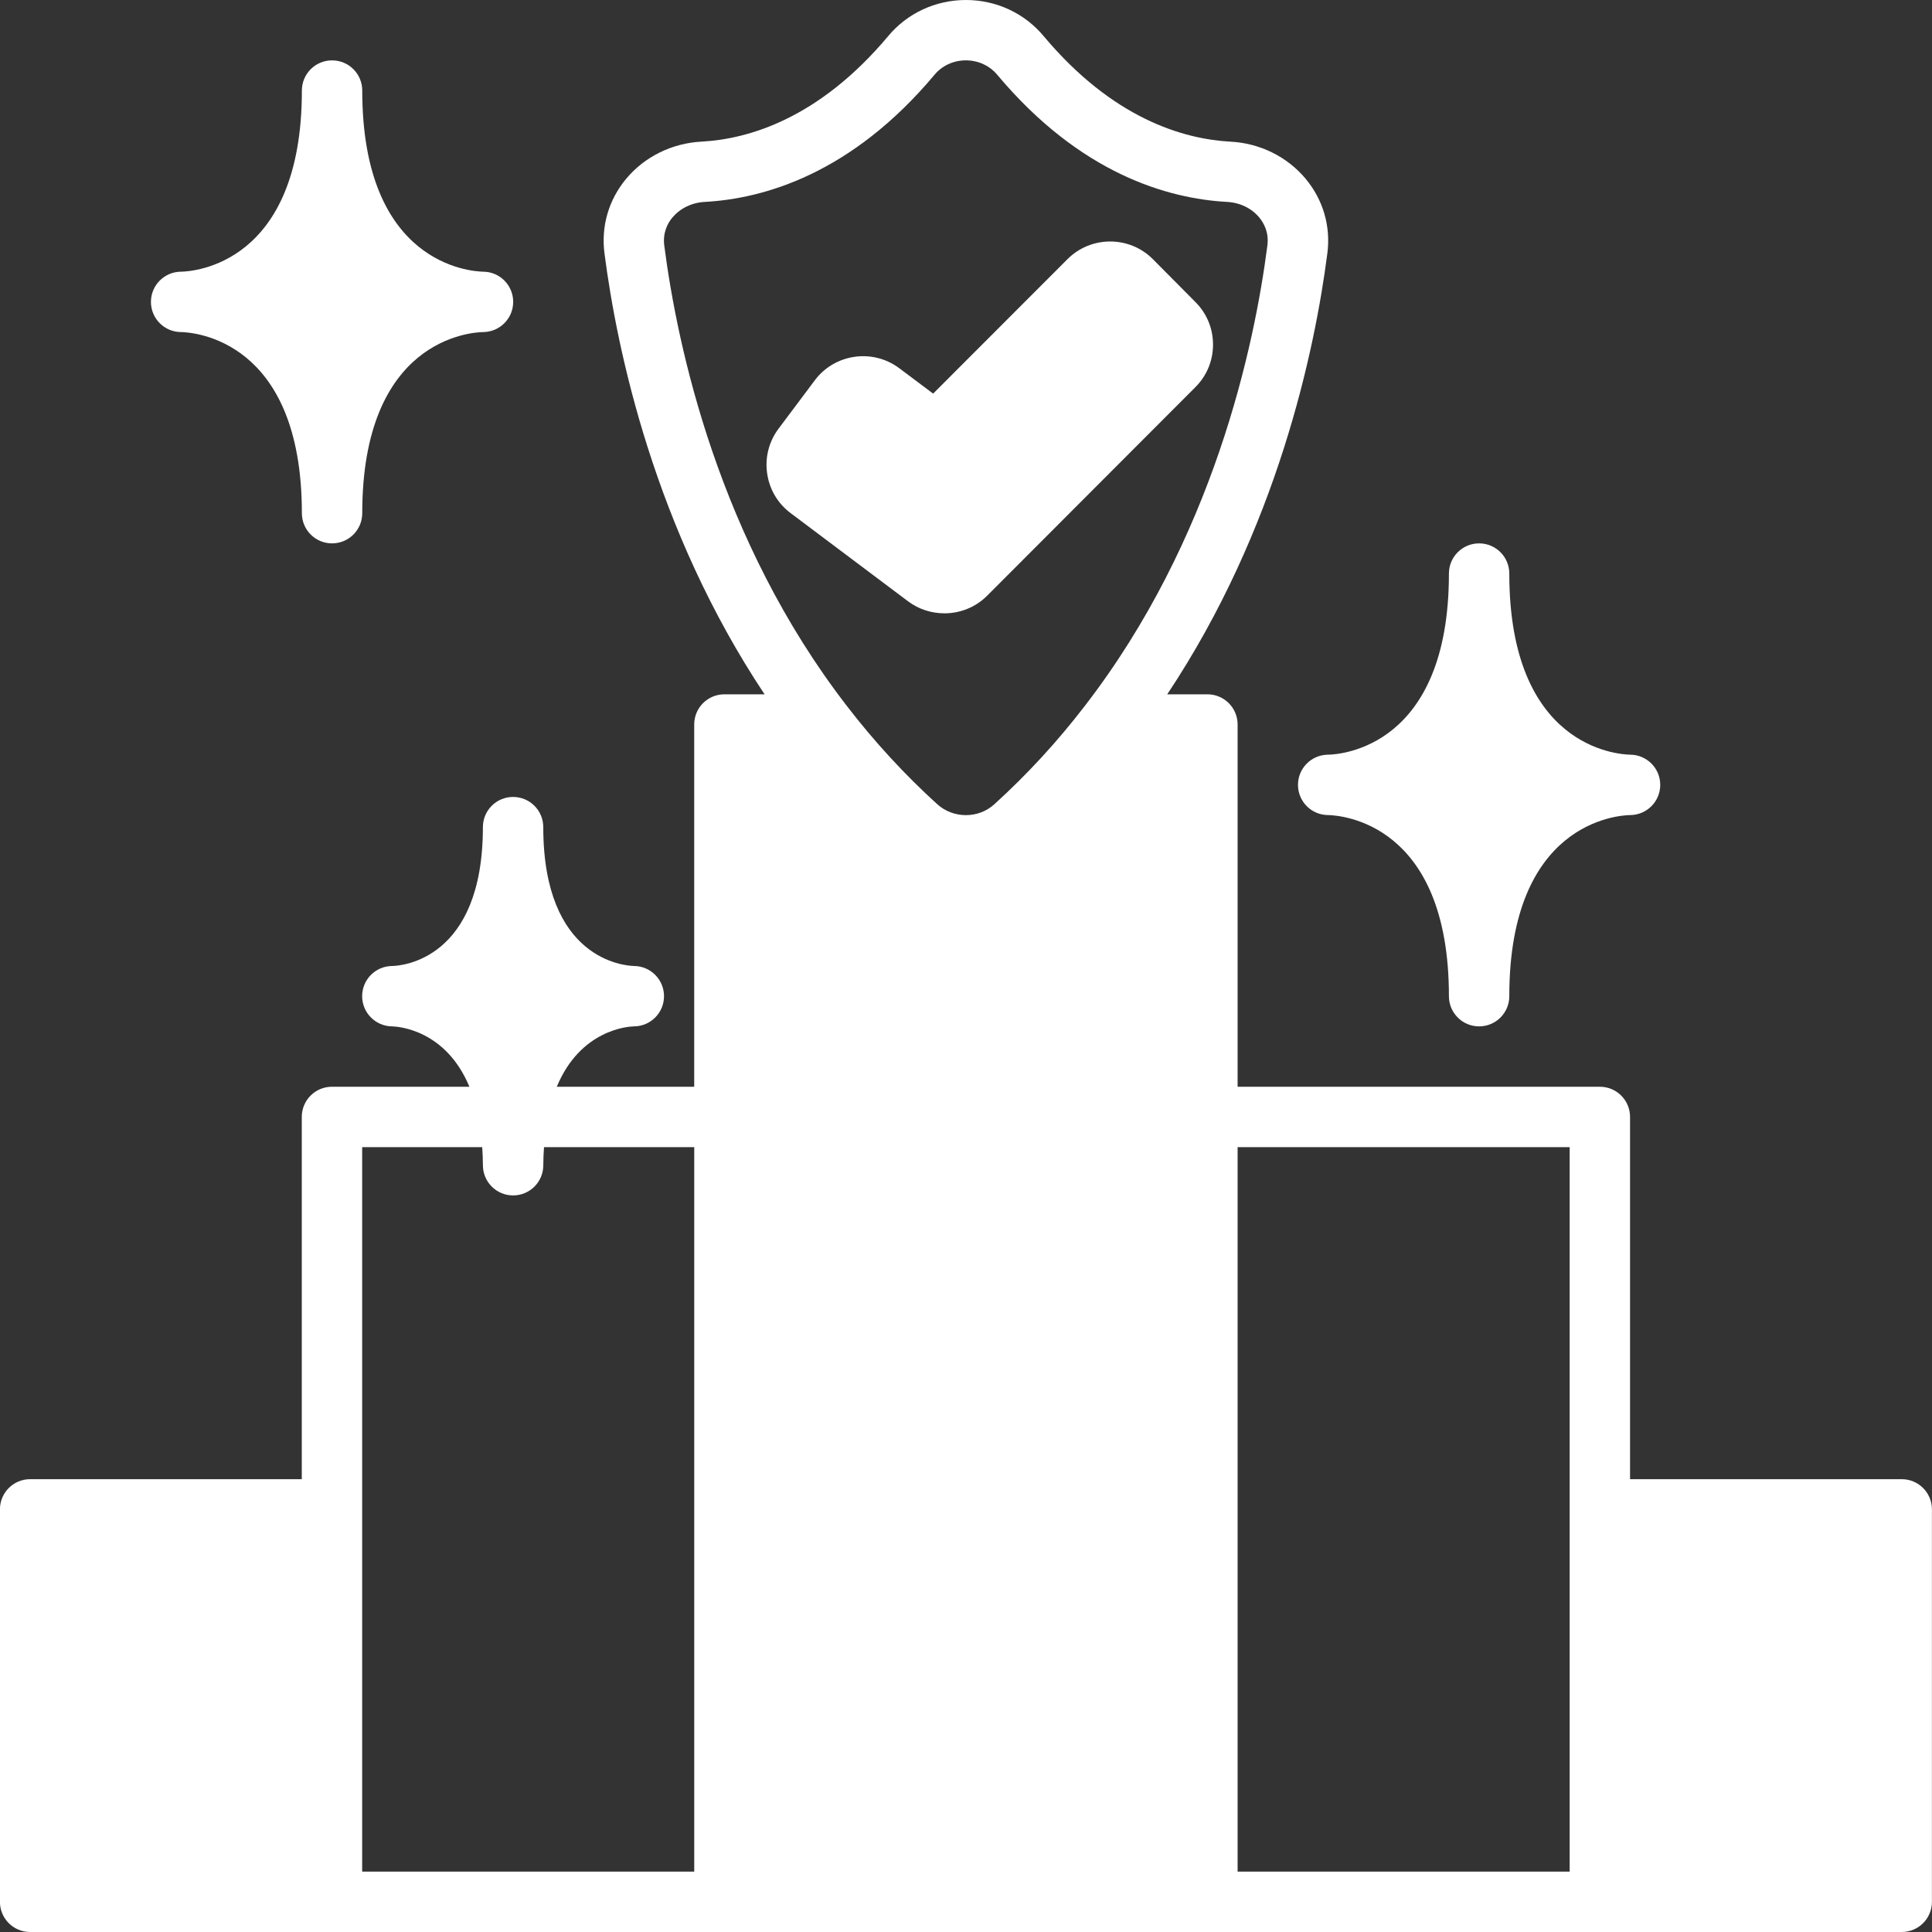
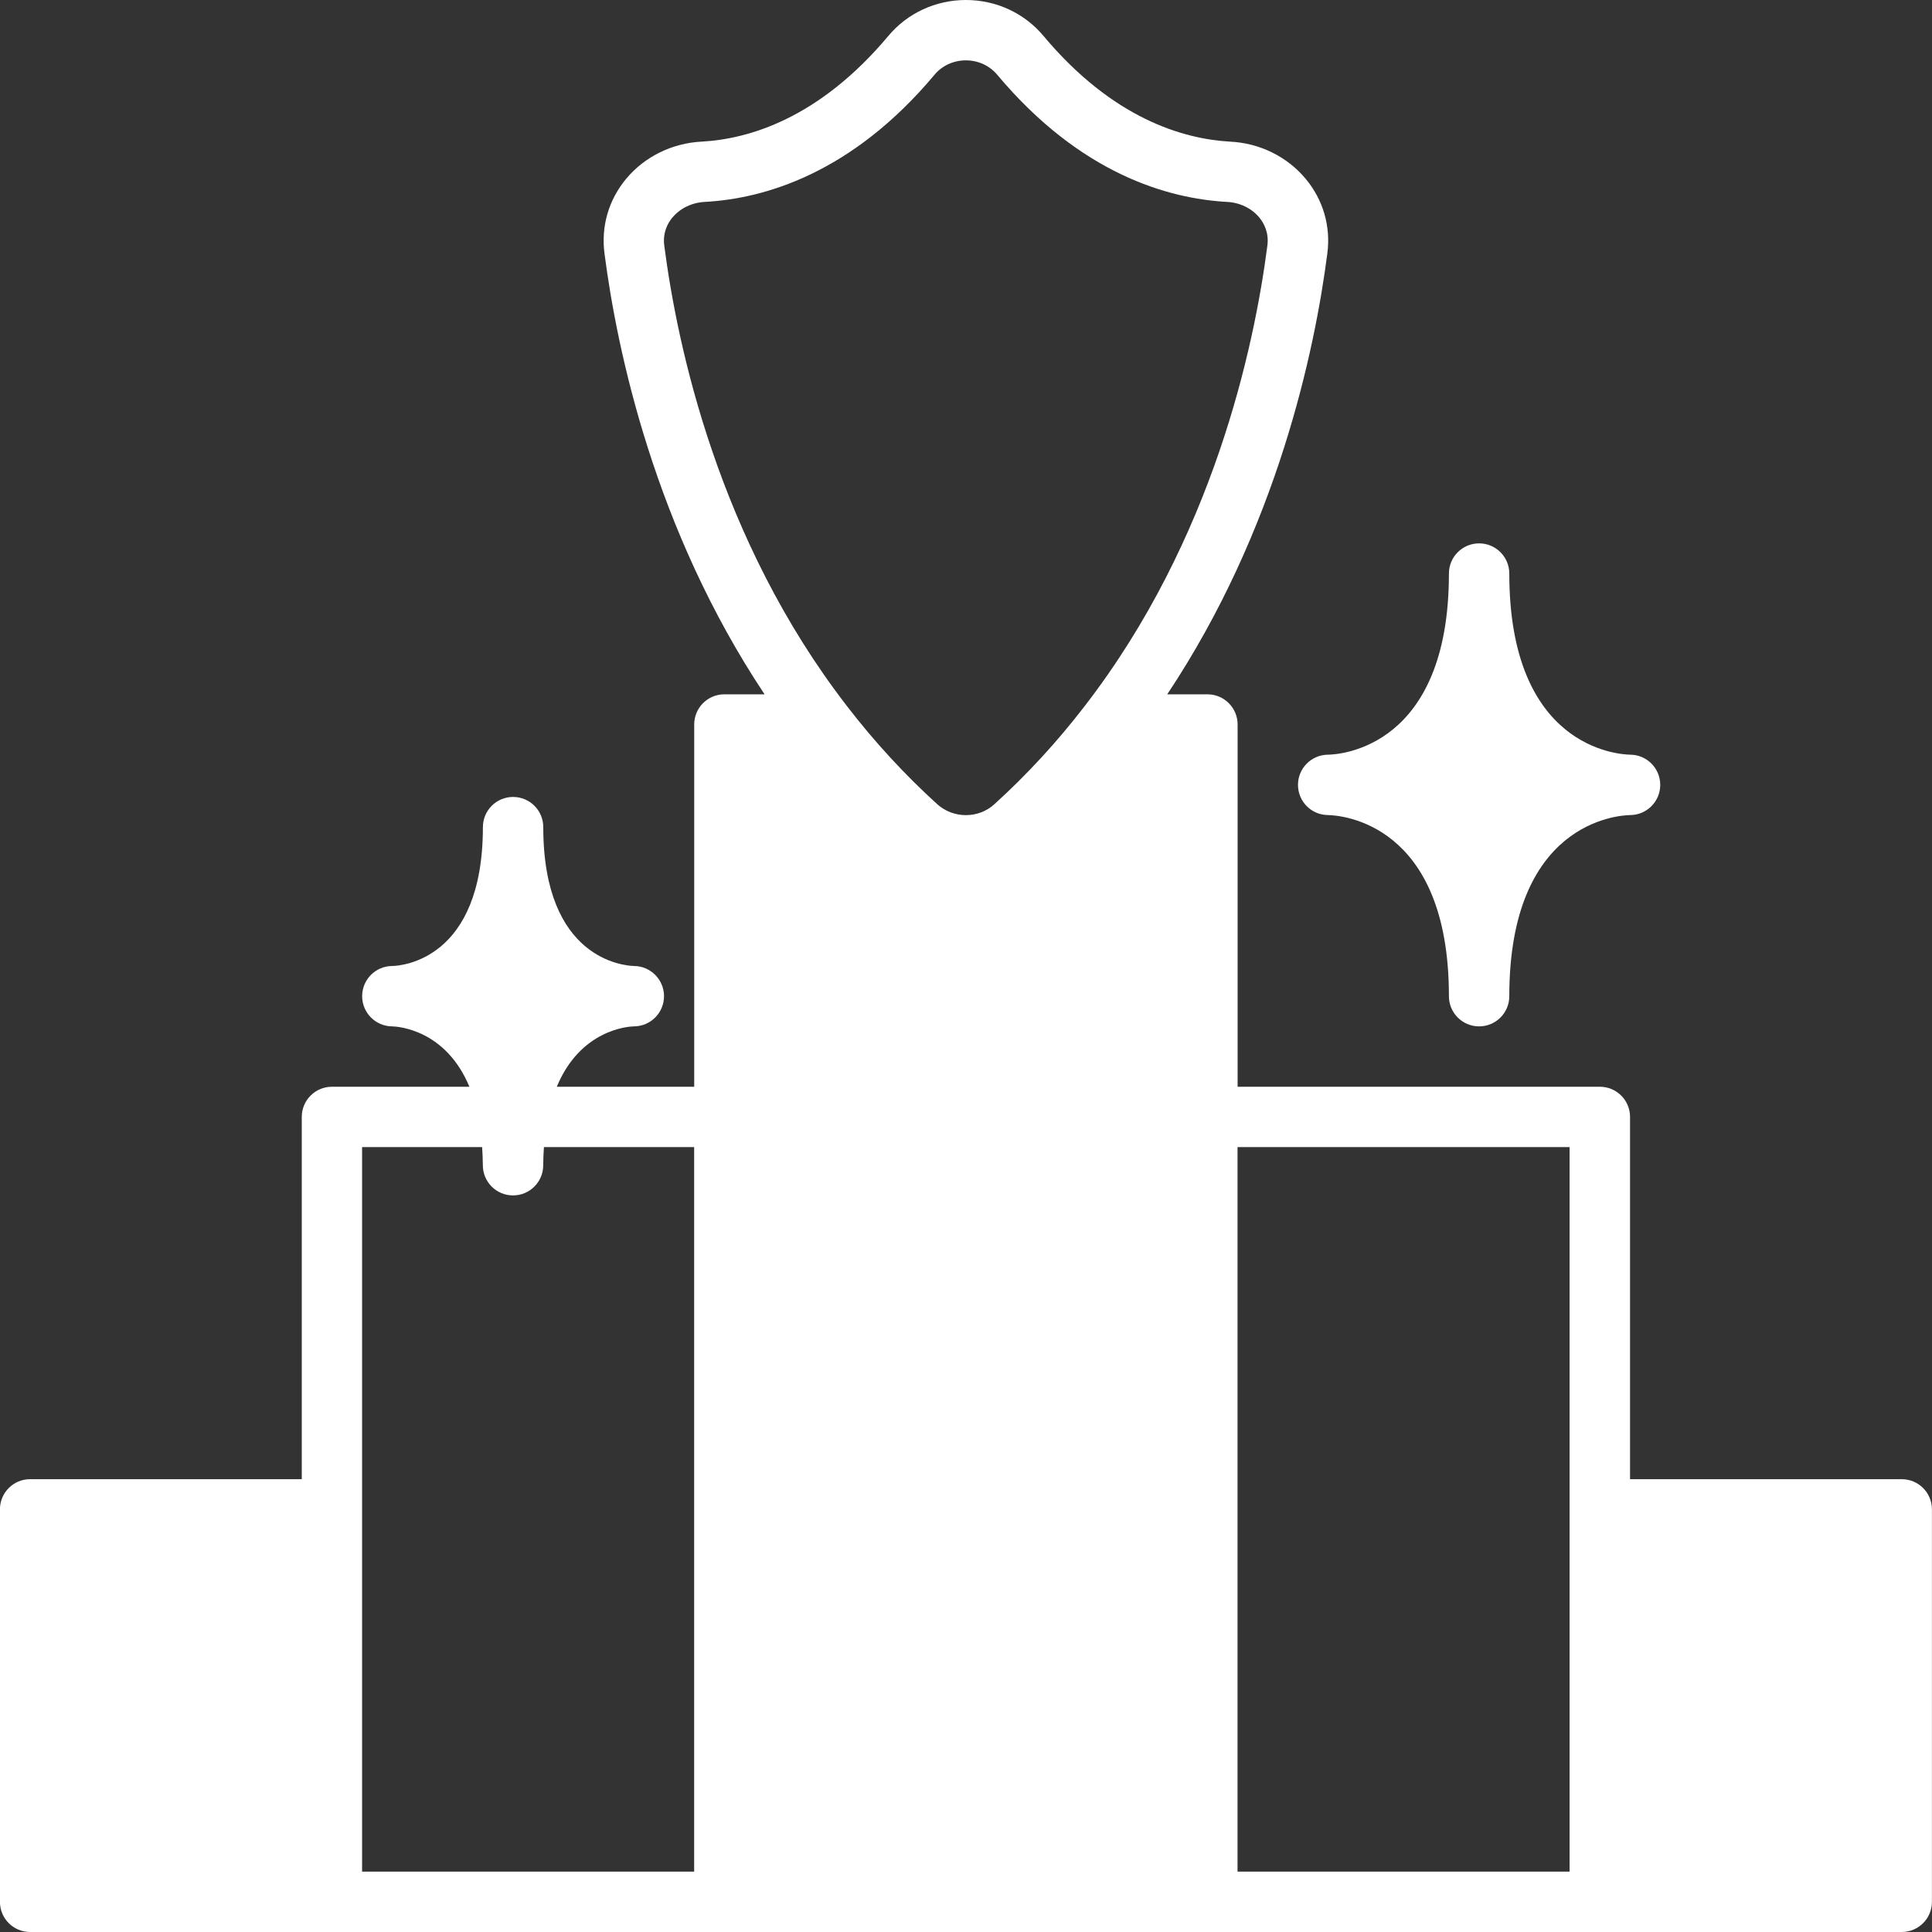
<svg xmlns="http://www.w3.org/2000/svg" width="1200pt" height="1200pt" version="1.1" viewBox="0 0 1200 1200">
  <rect x="0" y="0" width="1200" height="1200" fill="#333333" stroke="none" />
  <g fill="#fff">
-     <path d="m225 56.25c0-10.367-8.383-18.75-18.75-18.75s-18.75 8.383-18.75 18.75c0 108.04-67.48 112.35-75 112.5h-0.336c-10.199 0.188-18.414 8.512-18.414 18.75 0 10.312 8.305 18.676 18.602 18.75 7.801 0.148 75.148 4.574 75.148 112.5 0 10.367 8.383 18.75 18.75 18.75s18.75-8.383 18.75-18.75c0-107.93 67.352-112.35 75.148-112.5h0.188c10.199-0.188 18.414-8.512 18.414-18.75 0-10.312-8.305-18.676-18.602-18.75-7.801-0.148-75.148-4.574-75.148-112.5z" />
    <path d="m1012.6 468.75c-7.801-0.148-75.148-4.574-75.148-112.5 0-10.367-8.383-18.75-18.75-18.75s-18.75 8.383-18.75 18.75c0 108.04-67.48 112.35-75 112.5h-0.336c-10.199 0.188-18.414 8.512-18.414 18.75 0 10.312 8.305 18.676 18.602 18.75 7.801 0.148 75.148 4.574 75.148 112.5 0 10.367 8.383 18.75 18.75 18.75s18.75-8.383 18.75-18.75c0-107.93 67.352-112.35 75.148-112.5h0.188c10.199-0.188 18.414-8.512 18.414-18.75 0-10.312-8.305-18.676-18.602-18.75z" />
-     <path d="m586.52 380.96c9.695 0 19.312-3.676 26.531-10.875l0.133-0.133 129.24-129.43c7.106-7.07 11.008-16.48 11.008-26.492s-3.898-19.406-10.93-26.418l-26.492-26.699c-14.605-14.586-38.363-14.531-52.93 0l-83.492 83.57-21-15.75c-16.574-12.43-40.145-9.02-52.5 7.481l-22.5 30.02c-6 8.008-8.531 17.867-7.106 27.789 1.406 9.938 6.617 18.711 14.605 24.695l72.938 54.77c6.676 5.008 14.625 7.445 22.52 7.445z" />
-     <path d="m1181.2 918.75h-168.75v-225c0-10.367-8.383-18.75-18.75-18.75h-225v-225c0-10.367-8.383-18.75-18.75-18.75h-24.957c68.363-102.7 91.668-213.62 99.43-273.75 2.231-16.875-2.551-33.375-13.48-46.48-11.438-13.727-28.539-22.145-46.836-23.043-29.137-1.613-72.898-14.305-115.8-65.457-11.887-14.324-29.512-22.52-48.355-22.52s-36.469 8.211-48.301 22.445c-42.957 51.227-86.719 63.918-115.76 65.512-18.375 0.918-35.492 9.32-46.93 23.043-10.93 13.105-15.711 29.605-13.5 46.445 7.781 60.188 31.086 171.13 99.43 273.8h-24.957c-10.367 0-18.75 8.383-18.75 18.75v225h-85.352c14.68-35.398 44.156-37.406 47.852-37.5h0.301c10.219-0.168 18.449-8.492 18.449-18.75s-8.289-18.656-18.562-18.75c-5.906-0.148-56.438-3.824-56.438-86.25 0-10.367-8.383-18.75-18.75-18.75-10.367 0-18.75 8.383-18.75 18.75 0 82.539-50.68 86.117-56.25 86.25h-0.301c-10.219 0.168-18.449 8.492-18.449 18.75s8.289 18.656 18.582 18.75c3.992 0.094 33.375 2.195 48.039 37.5h-85.367c-10.367 0-18.75 8.383-18.75 18.75v225h-168.73c-10.367 0-18.75 8.383-18.75 18.75v243.75c0 10.367 8.383 18.75 18.75 18.75h1162.5c10.367 0 18.75-8.383 18.75-18.75v-243.75c0-10.367-8.383-18.75-18.75-18.75zm-763.45-783.73c4.762-5.699 12.055-9.207 20.082-9.617 36.543-2.008 90.957-17.344 142.59-78.938 4.742-5.719 11.852-8.98 19.5-8.98 7.648 0 14.758 3.262 19.555 9.039 51.602 61.52 105.99 76.855 142.63 78.883 7.949 0.395 15.227 3.898 19.988 9.602 2.926 3.523 6.188 9.414 5.082 17.625-8.062 62.363-33.508 182.46-113.42 285.88-17.023 22.164-35.887 42.637-56.102 60.977-9.918 9.094-25.52 9.055-35.531 0-20.176-18.32-39.039-38.793-56.082-60.957-79.914-103.43-105.36-223.52-113.44-285.94-1.086-8.176 2.176-14.062 5.102-17.586zm-192.8 577.48h74.551c0.242 3.695 0.449 7.426 0.449 11.25 0 10.367 8.383 18.75 18.75 18.75s18.75-8.383 18.75-18.75c0-3.824 0.207-7.555 0.449-11.25h93.301v450h-206.25zm543.75 0h206.25v450h-206.25z" />
+     <path d="m1181.2 918.75h-168.75v-225c0-10.367-8.383-18.75-18.75-18.75h-225v-225c0-10.367-8.383-18.75-18.75-18.75h-24.957c68.363-102.7 91.668-213.62 99.43-273.75 2.231-16.875-2.551-33.375-13.48-46.48-11.438-13.727-28.539-22.145-46.836-23.043-29.137-1.613-72.898-14.305-115.8-65.457-11.887-14.324-29.512-22.52-48.355-22.52s-36.469 8.211-48.301 22.445c-42.957 51.227-86.719 63.918-115.76 65.512-18.375 0.918-35.492 9.32-46.93 23.043-10.93 13.105-15.711 29.605-13.5 46.445 7.781 60.188 31.086 171.13 99.43 273.8h-24.957c-10.367 0-18.75 8.383-18.75 18.75v225h-85.352c14.68-35.398 44.156-37.406 47.852-37.5h0.301c10.219-0.168 18.449-8.492 18.449-18.75s-8.289-18.656-18.562-18.75c-5.906-0.148-56.438-3.824-56.438-86.25 0-10.367-8.383-18.75-18.75-18.75-10.367 0-18.75 8.383-18.75 18.75 0 82.539-50.68 86.117-56.25 86.25h-0.301c-10.219 0.168-18.449 8.492-18.449 18.75s8.289 18.656 18.582 18.75c3.992 0.094 33.375 2.195 48.039 37.5h-85.367c-10.367 0-18.75 8.383-18.75 18.75v225h-168.73c-10.367 0-18.75 8.383-18.75 18.75v243.75c0 10.367 8.383 18.75 18.75 18.75h1162.5c10.367 0 18.75-8.383 18.75-18.75v-243.75c0-10.367-8.383-18.75-18.75-18.75zm-763.45-783.73c4.762-5.699 12.055-9.207 20.082-9.617 36.543-2.008 90.957-17.344 142.59-78.938 4.742-5.719 11.852-8.98 19.5-8.98 7.648 0 14.758 3.262 19.555 9.039 51.602 61.52 105.99 76.855 142.63 78.883 7.949 0.395 15.227 3.898 19.988 9.602 2.926 3.523 6.188 9.414 5.082 17.625-8.062 62.363-33.508 182.46-113.42 285.88-17.023 22.164-35.887 42.637-56.102 60.977-9.918 9.094-25.52 9.055-35.531 0-20.176-18.32-39.039-38.793-56.082-60.957-79.914-103.43-105.36-223.52-113.44-285.94-1.086-8.176 2.176-14.062 5.102-17.586m-192.8 577.48h74.551c0.242 3.695 0.449 7.426 0.449 11.25 0 10.367 8.383 18.75 18.75 18.75s18.75-8.383 18.75-18.75c0-3.824 0.207-7.555 0.449-11.25h93.301v450h-206.25zm543.75 0h206.25v450h-206.25z" />
  </g>
</svg>